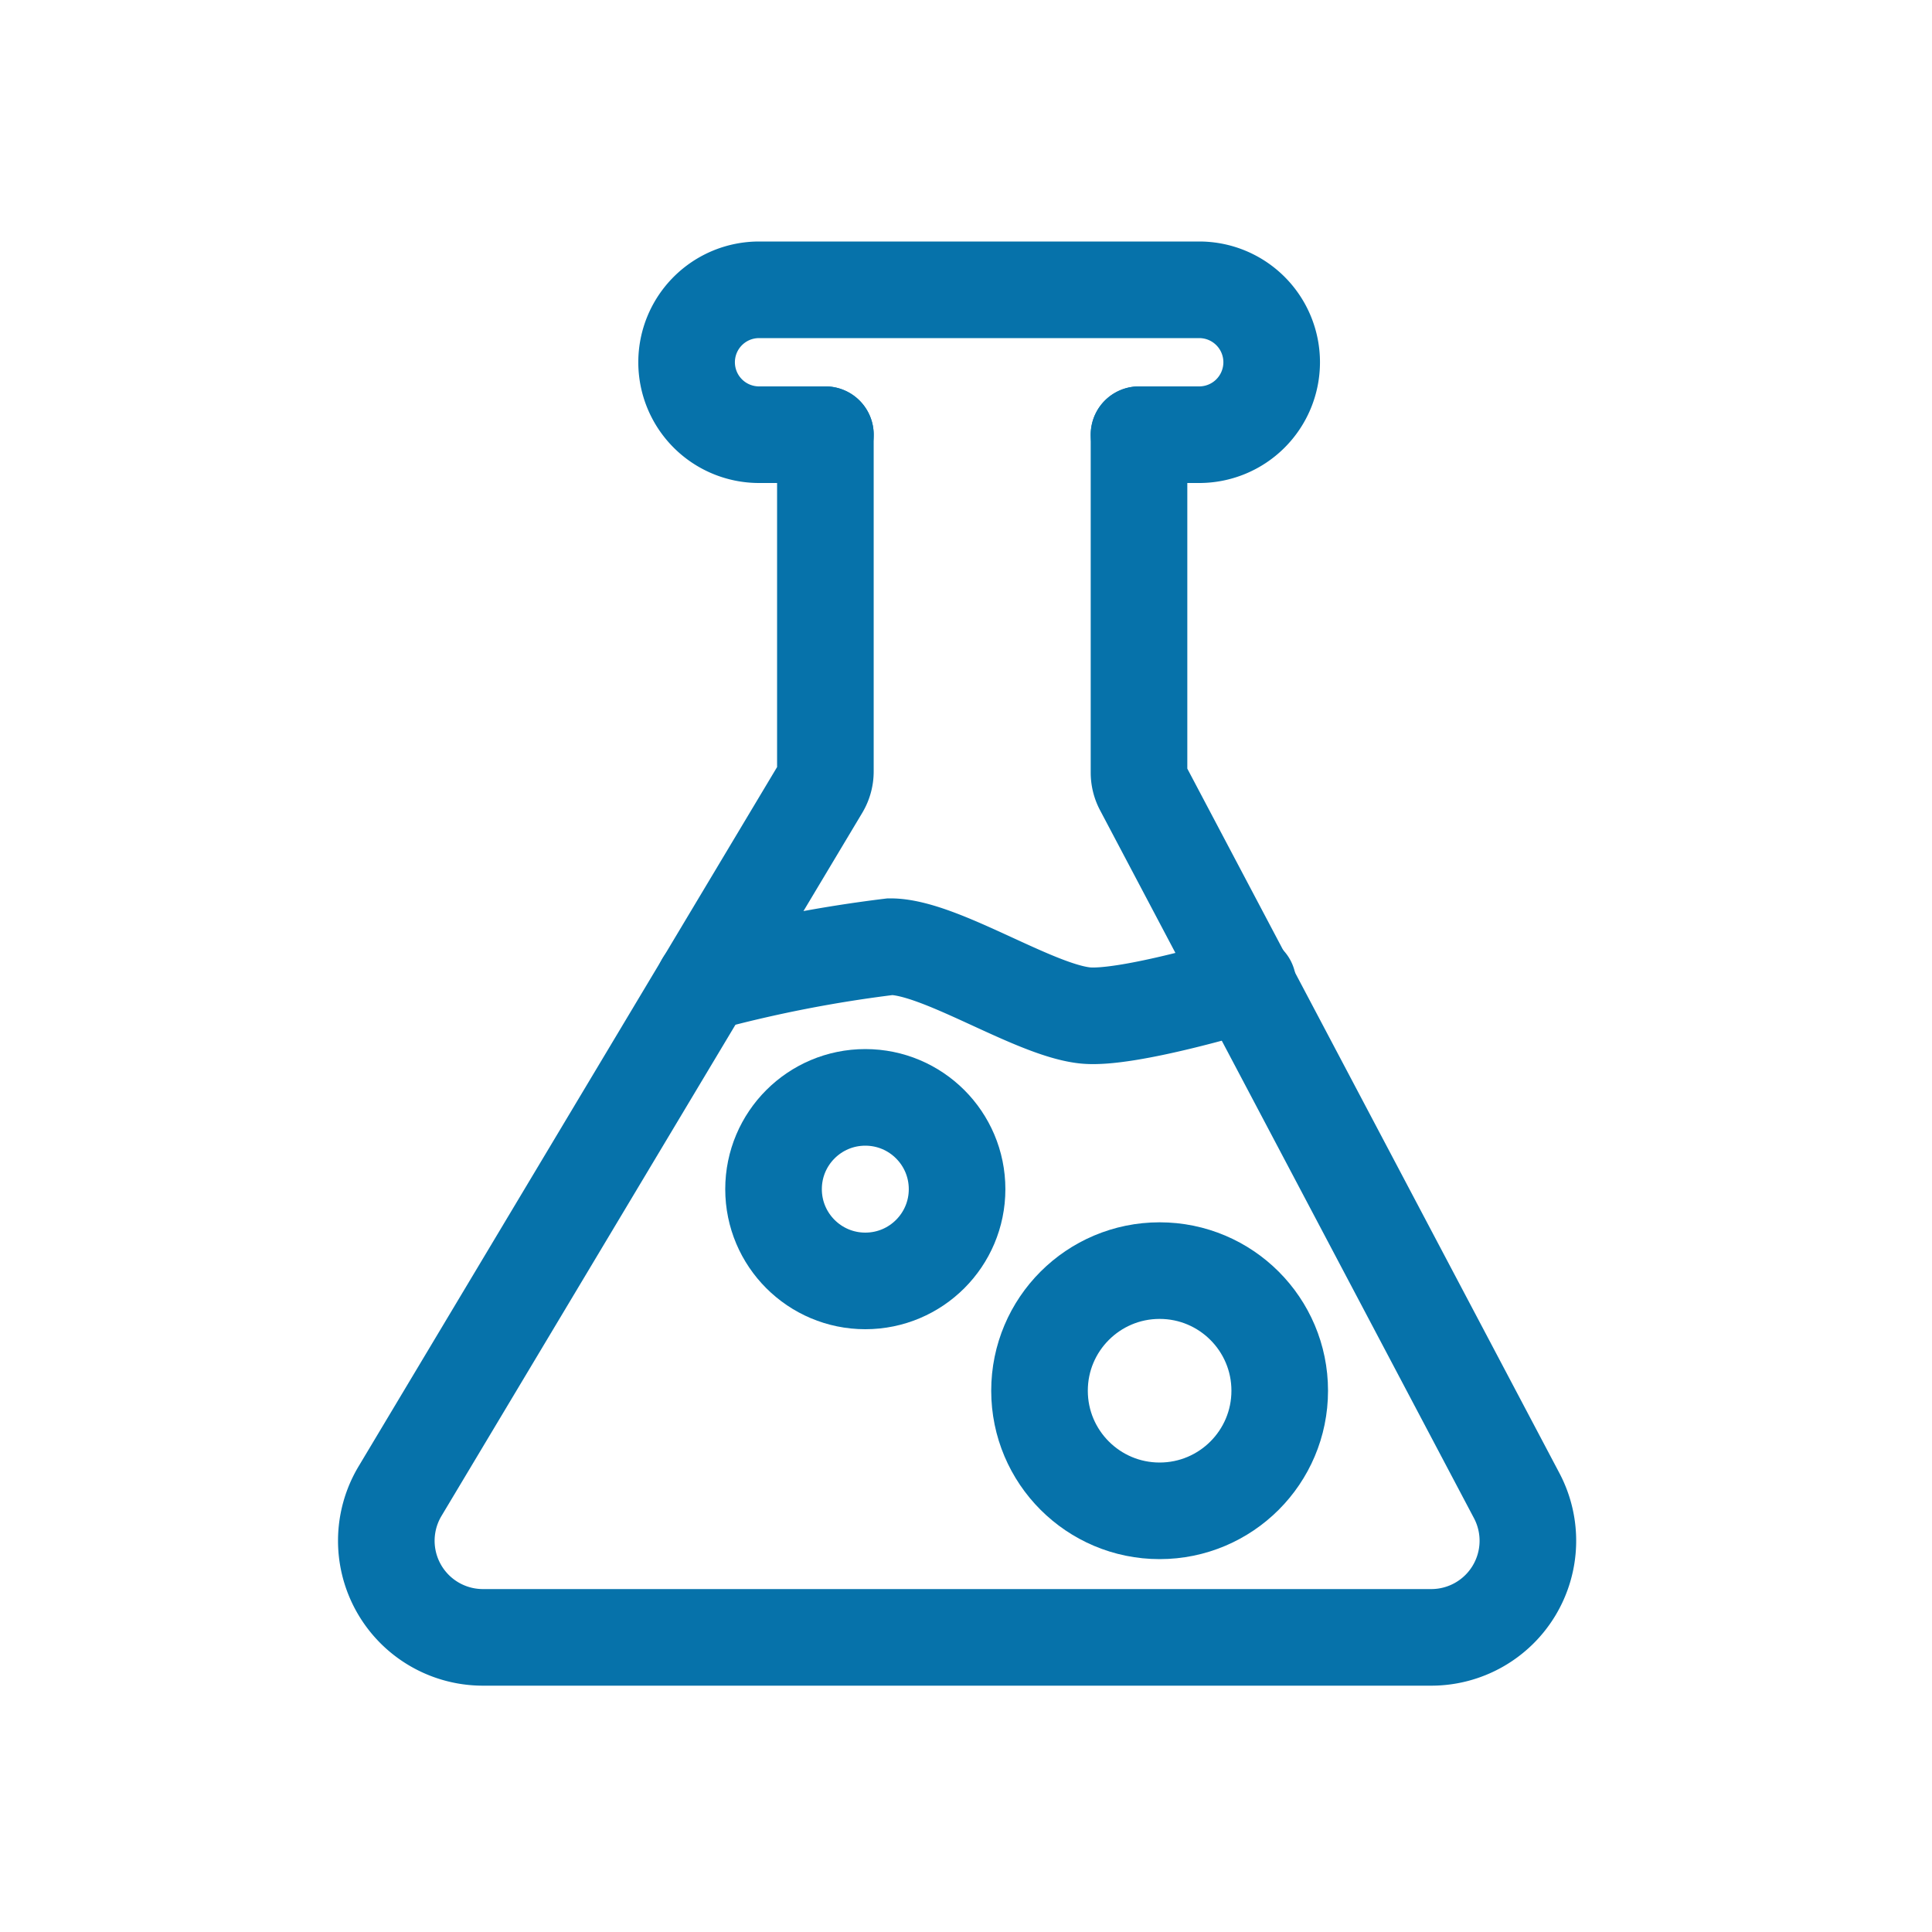
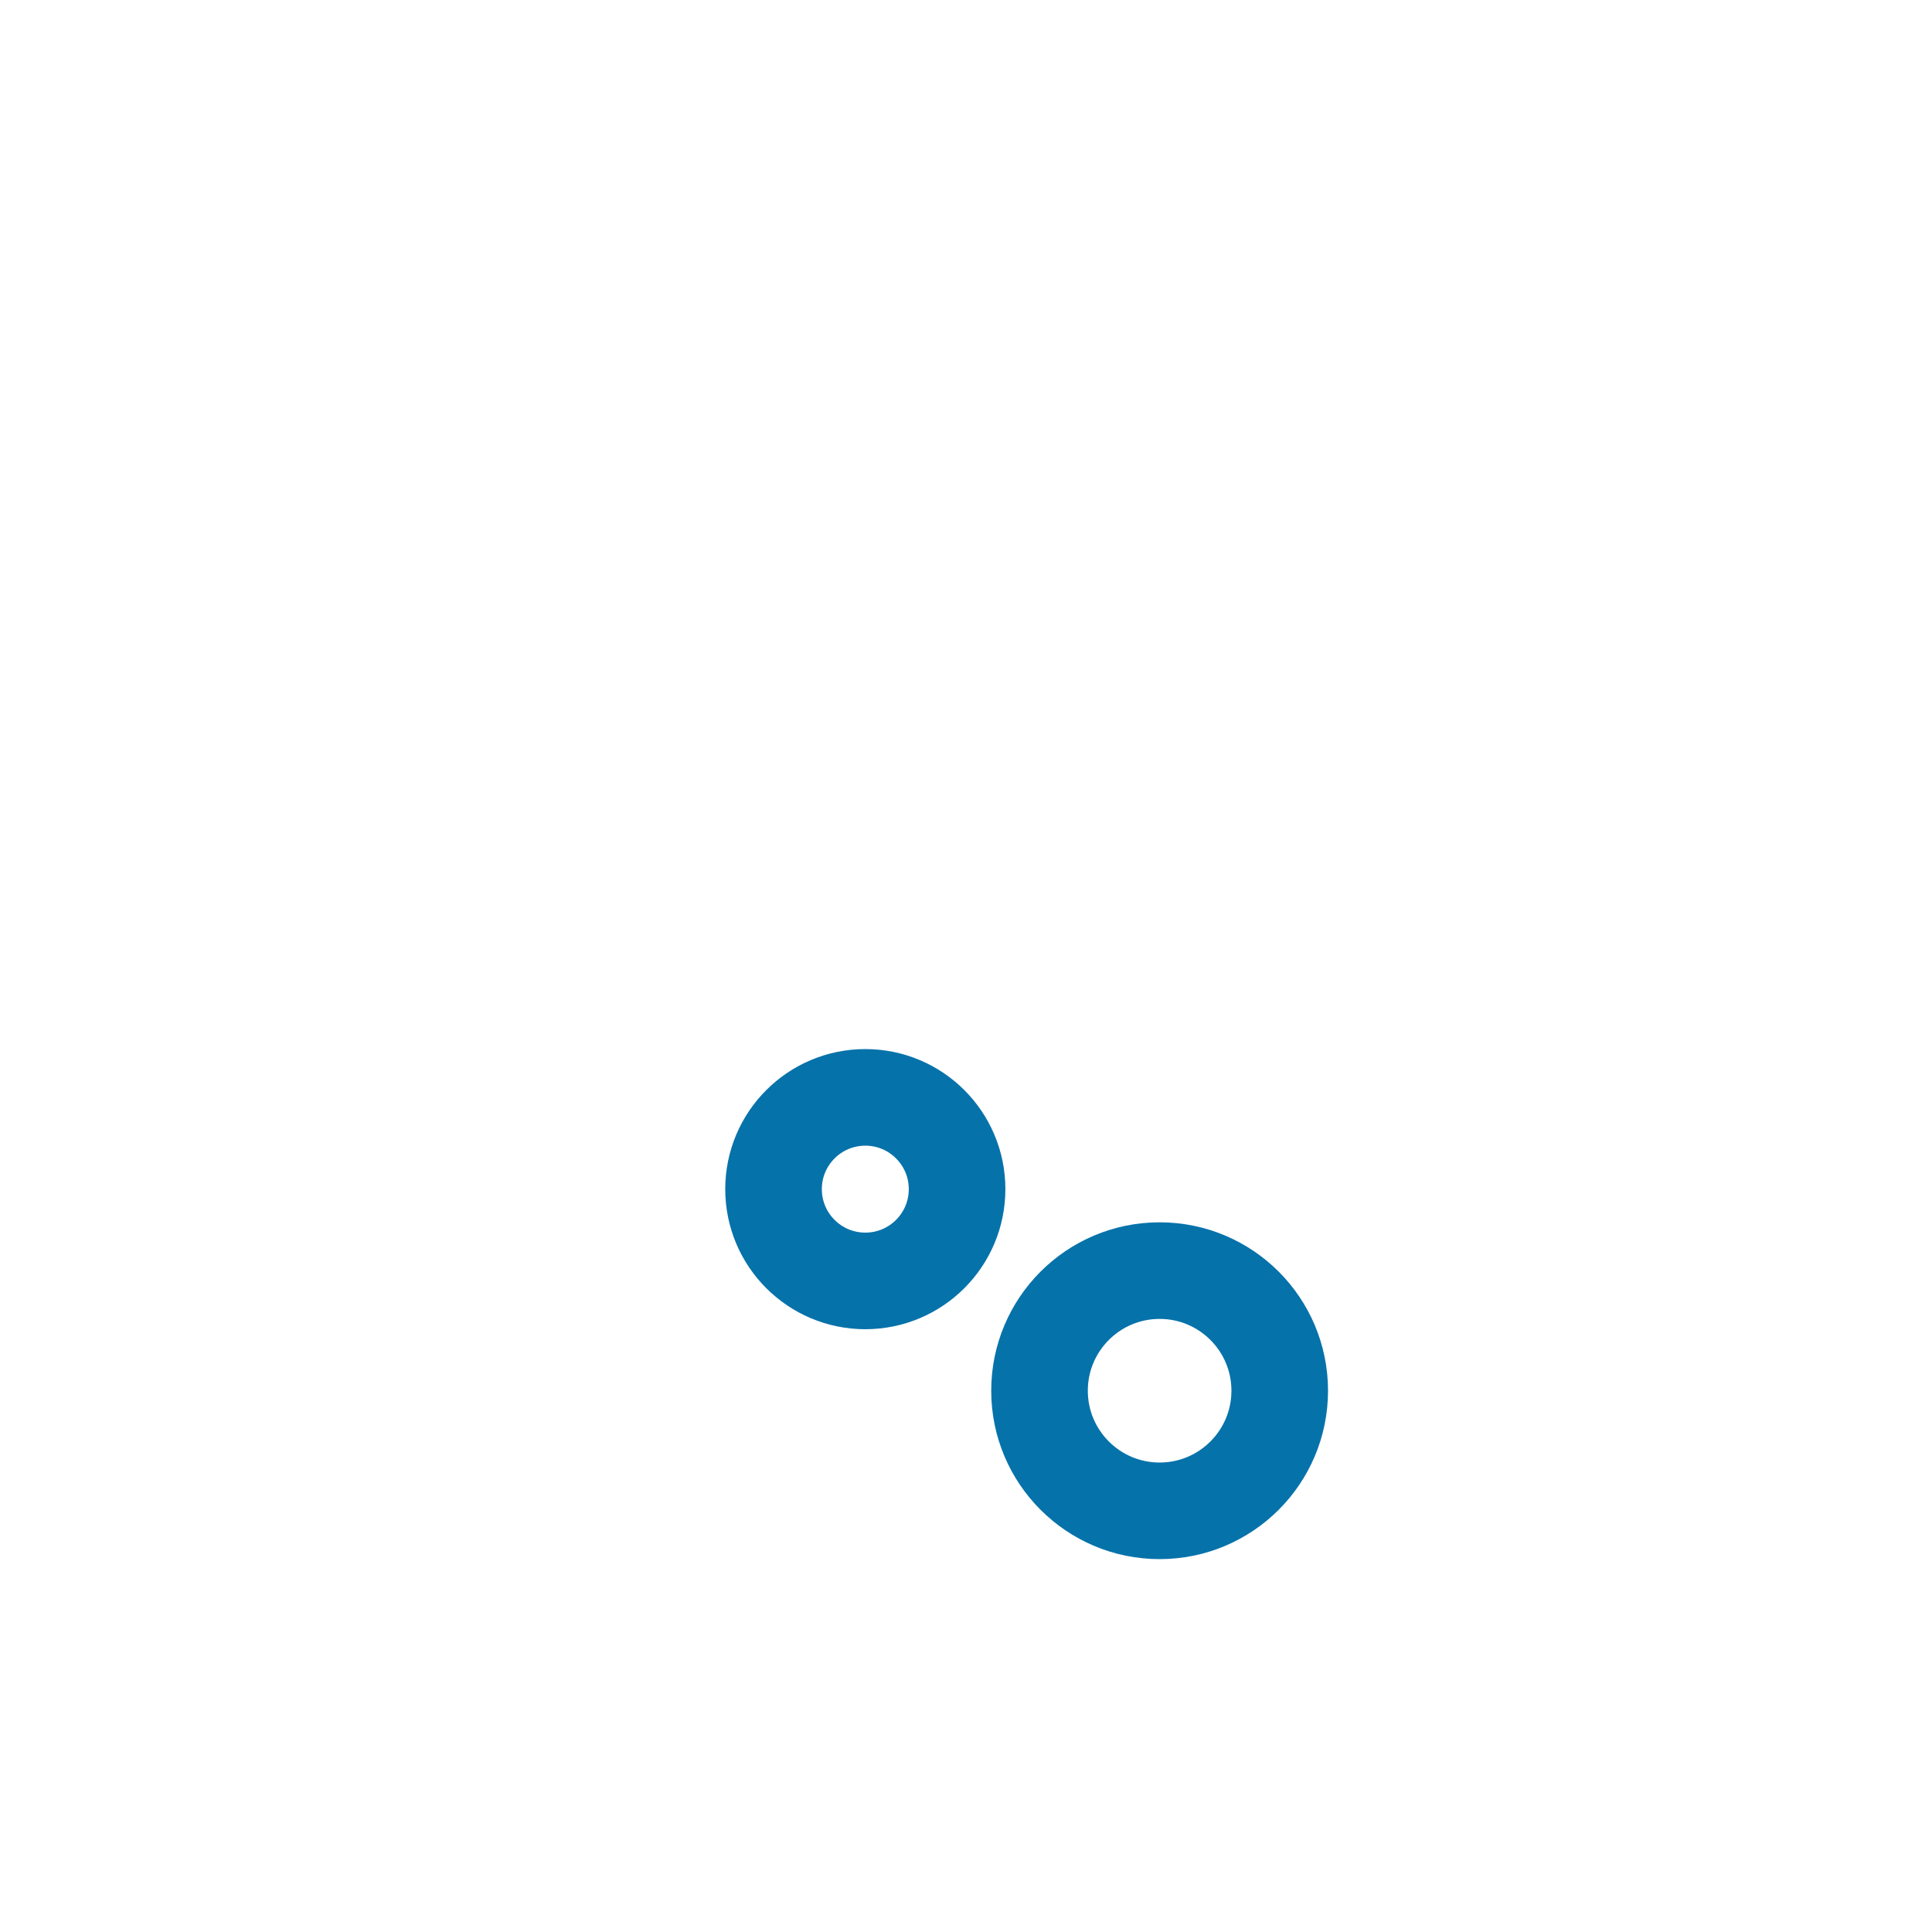
<svg xmlns="http://www.w3.org/2000/svg" width="60" height="60" viewBox="0 0 60 60">
  <g id="Gruppe_356" data-name="Gruppe 356" transform="translate(-116 -1630)">
    <rect id="Rechteck_702" data-name="Rechteck 702" width="60" height="60" transform="translate(116 1630)" fill="none" />
    <g id="lab" transform="translate(113.723 1627.92)">
-       <path id="Pfad_241" data-name="Pfad 241" d="M37.65,15.58V26.07a1,1,0,0,0,.11.46l11.62,22a3,3,0,0,1-2.65,4.4H17.27a3,3,0,0,1-2.57-4.54L27.77,26.55a1,1,0,0,0,.14-.51V15.58" fill="none" stroke="#0672aa" stroke-linecap="round" stroke-width="3" />
-       <path id="Pfad_242" data-name="Pfad 242" d="M27.91,15.58H25.85a2.25,2.25,0,0,1-2.25-2.25h0a2.25,2.25,0,0,1,2.25-2.25H39.52a2.25,2.25,0,0,1,2.25,2.25h0a2.25,2.25,0,0,1-2.25,2.25H37.65" fill="none" stroke="#0672aa" stroke-linecap="round" stroke-width="3" />
-       <path id="Pfad_243" data-name="Pfad 243" d="M24.14,32.61a41.3,41.3,0,0,1,5.79-1.13c1.52,0,4.38,1.93,6,2.13,1.29.17,5.1-1,5.1-1" fill="none" stroke="#0672aa" stroke-linecap="round" stroke-width="3" />
      <circle id="Ellipse_208" data-name="Ellipse 208" cx="3.73" cy="3.73" r="3.73" transform="translate(34.56 41.54)" fill="none" stroke="#0672aa" stroke-linecap="round" stroke-width="3" />
      <circle id="Ellipse_209" data-name="Ellipse 209" cx="2.85" cy="2.85" r="2.85" transform="translate(26.3 36.16)" fill="none" stroke="#0672aa" stroke-linecap="round" stroke-width="3" />
    </g>
  </g>
</svg>